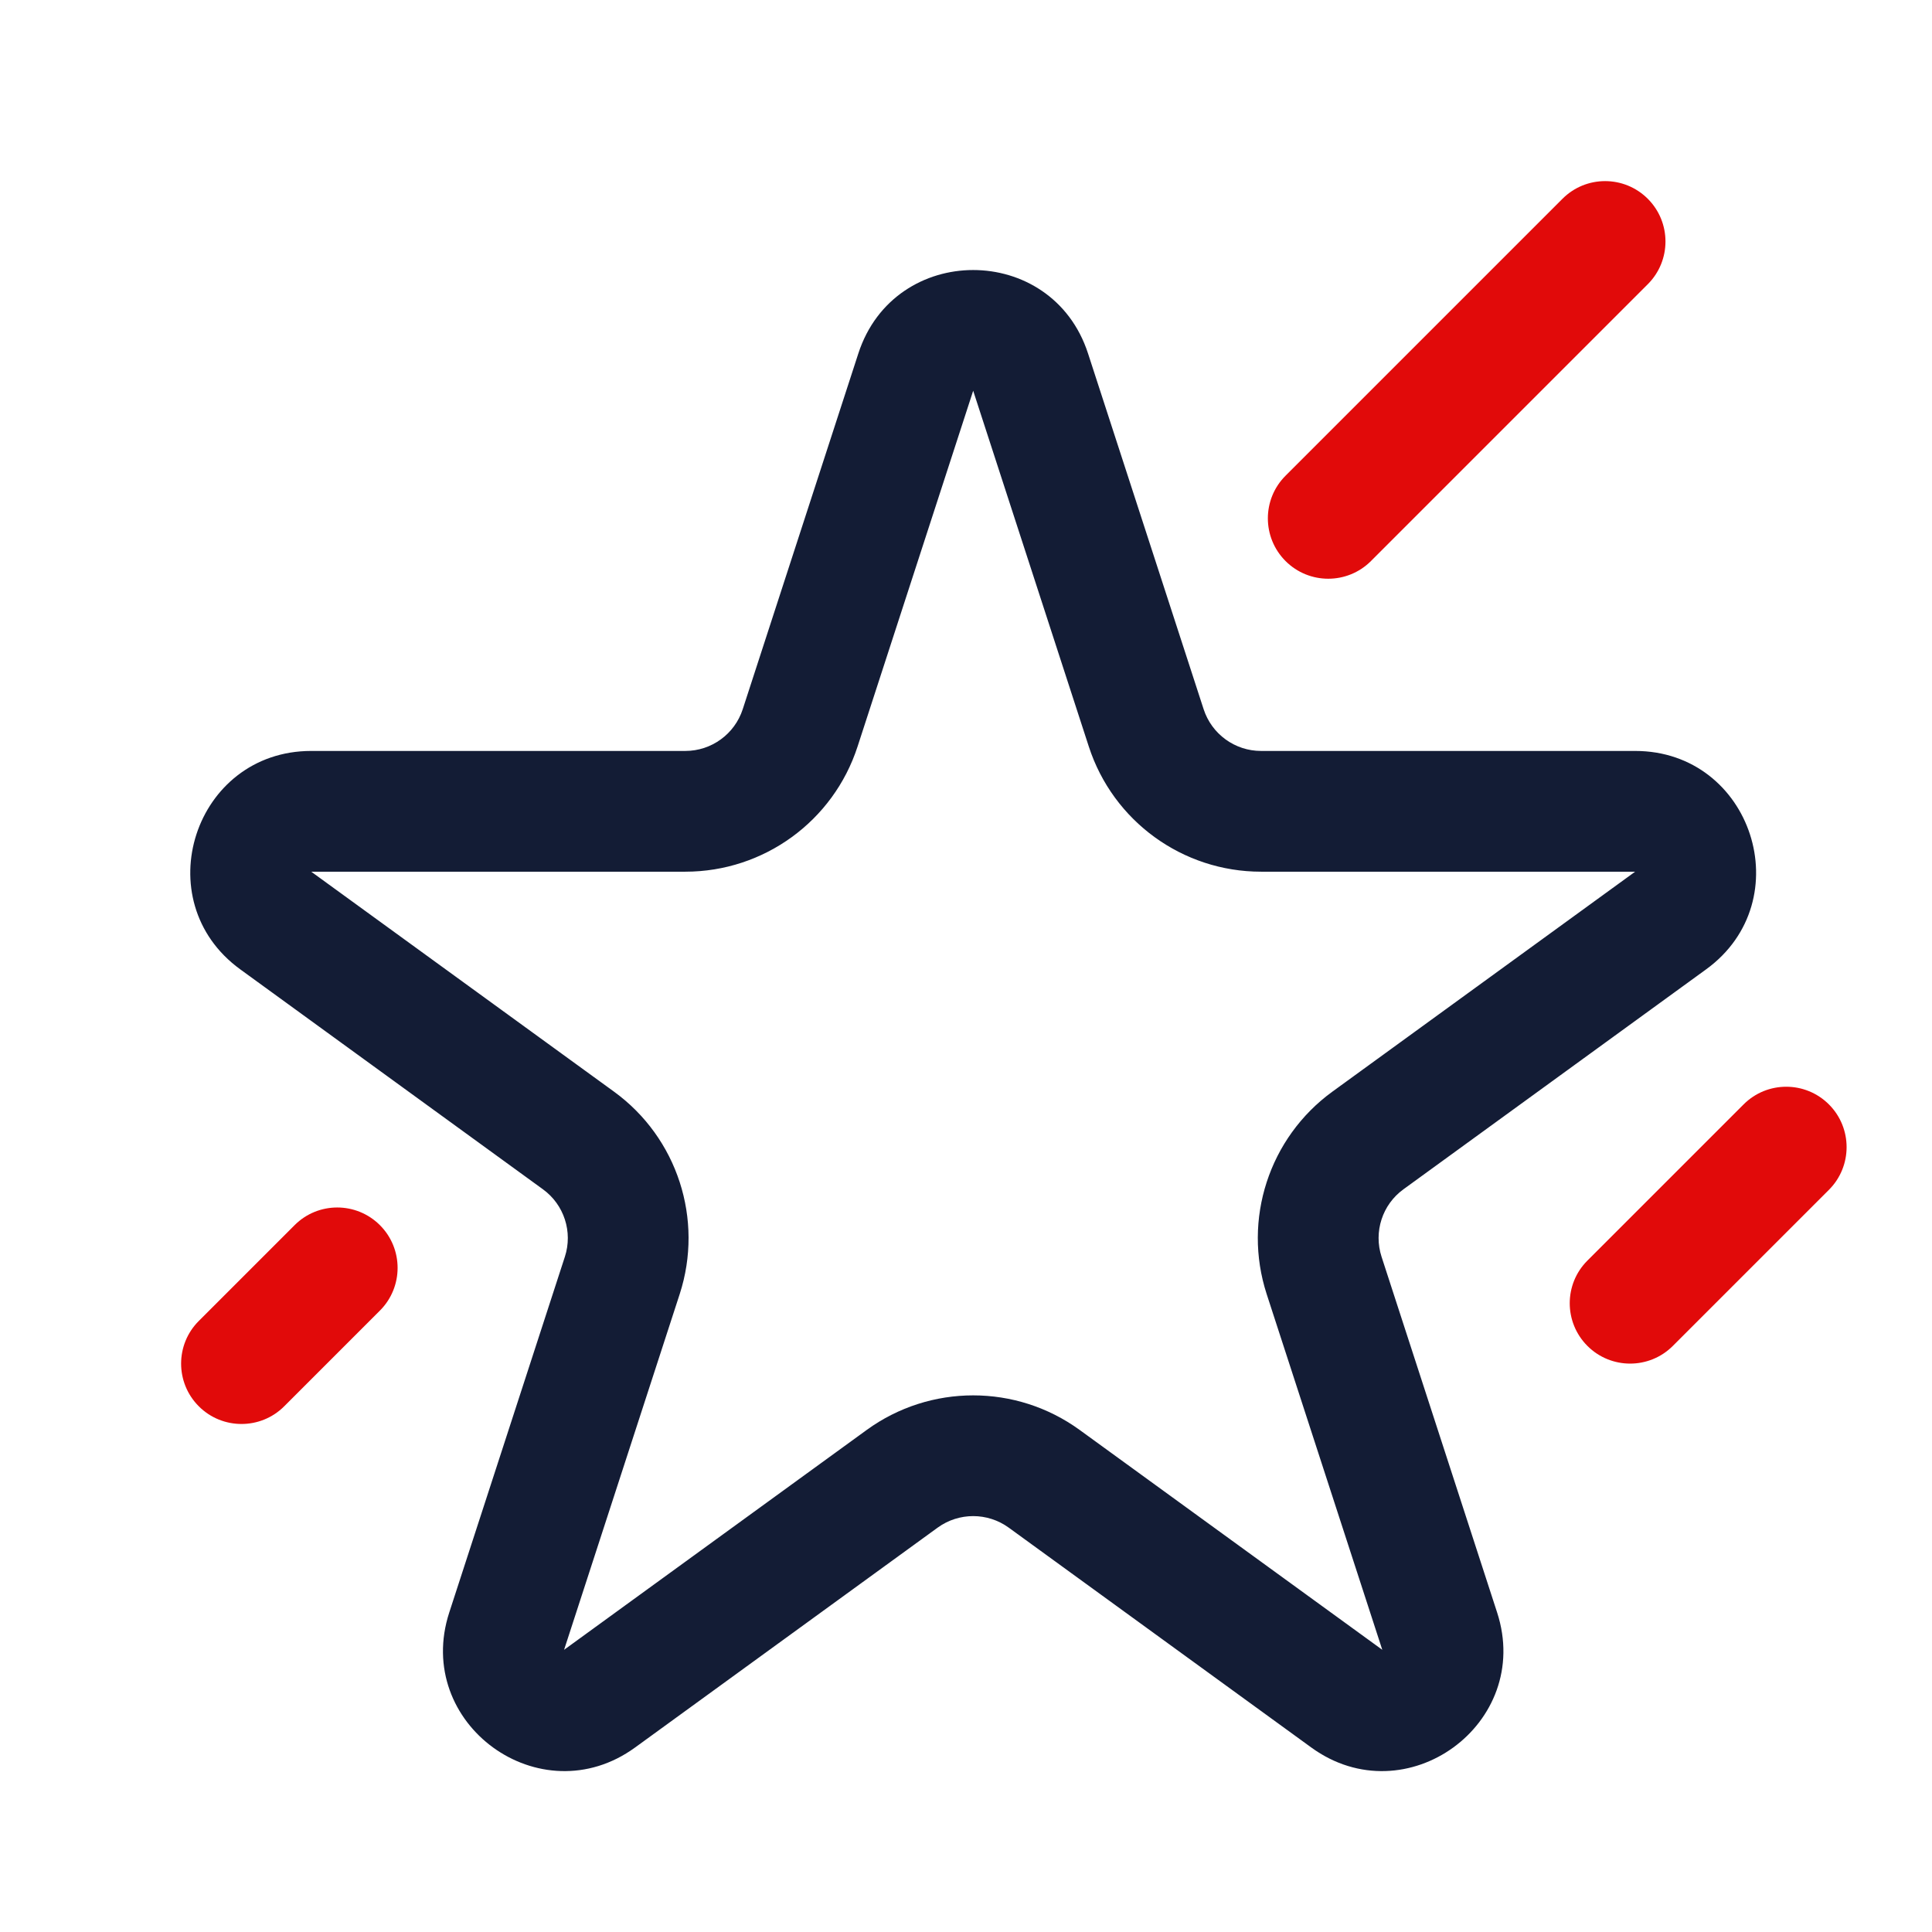
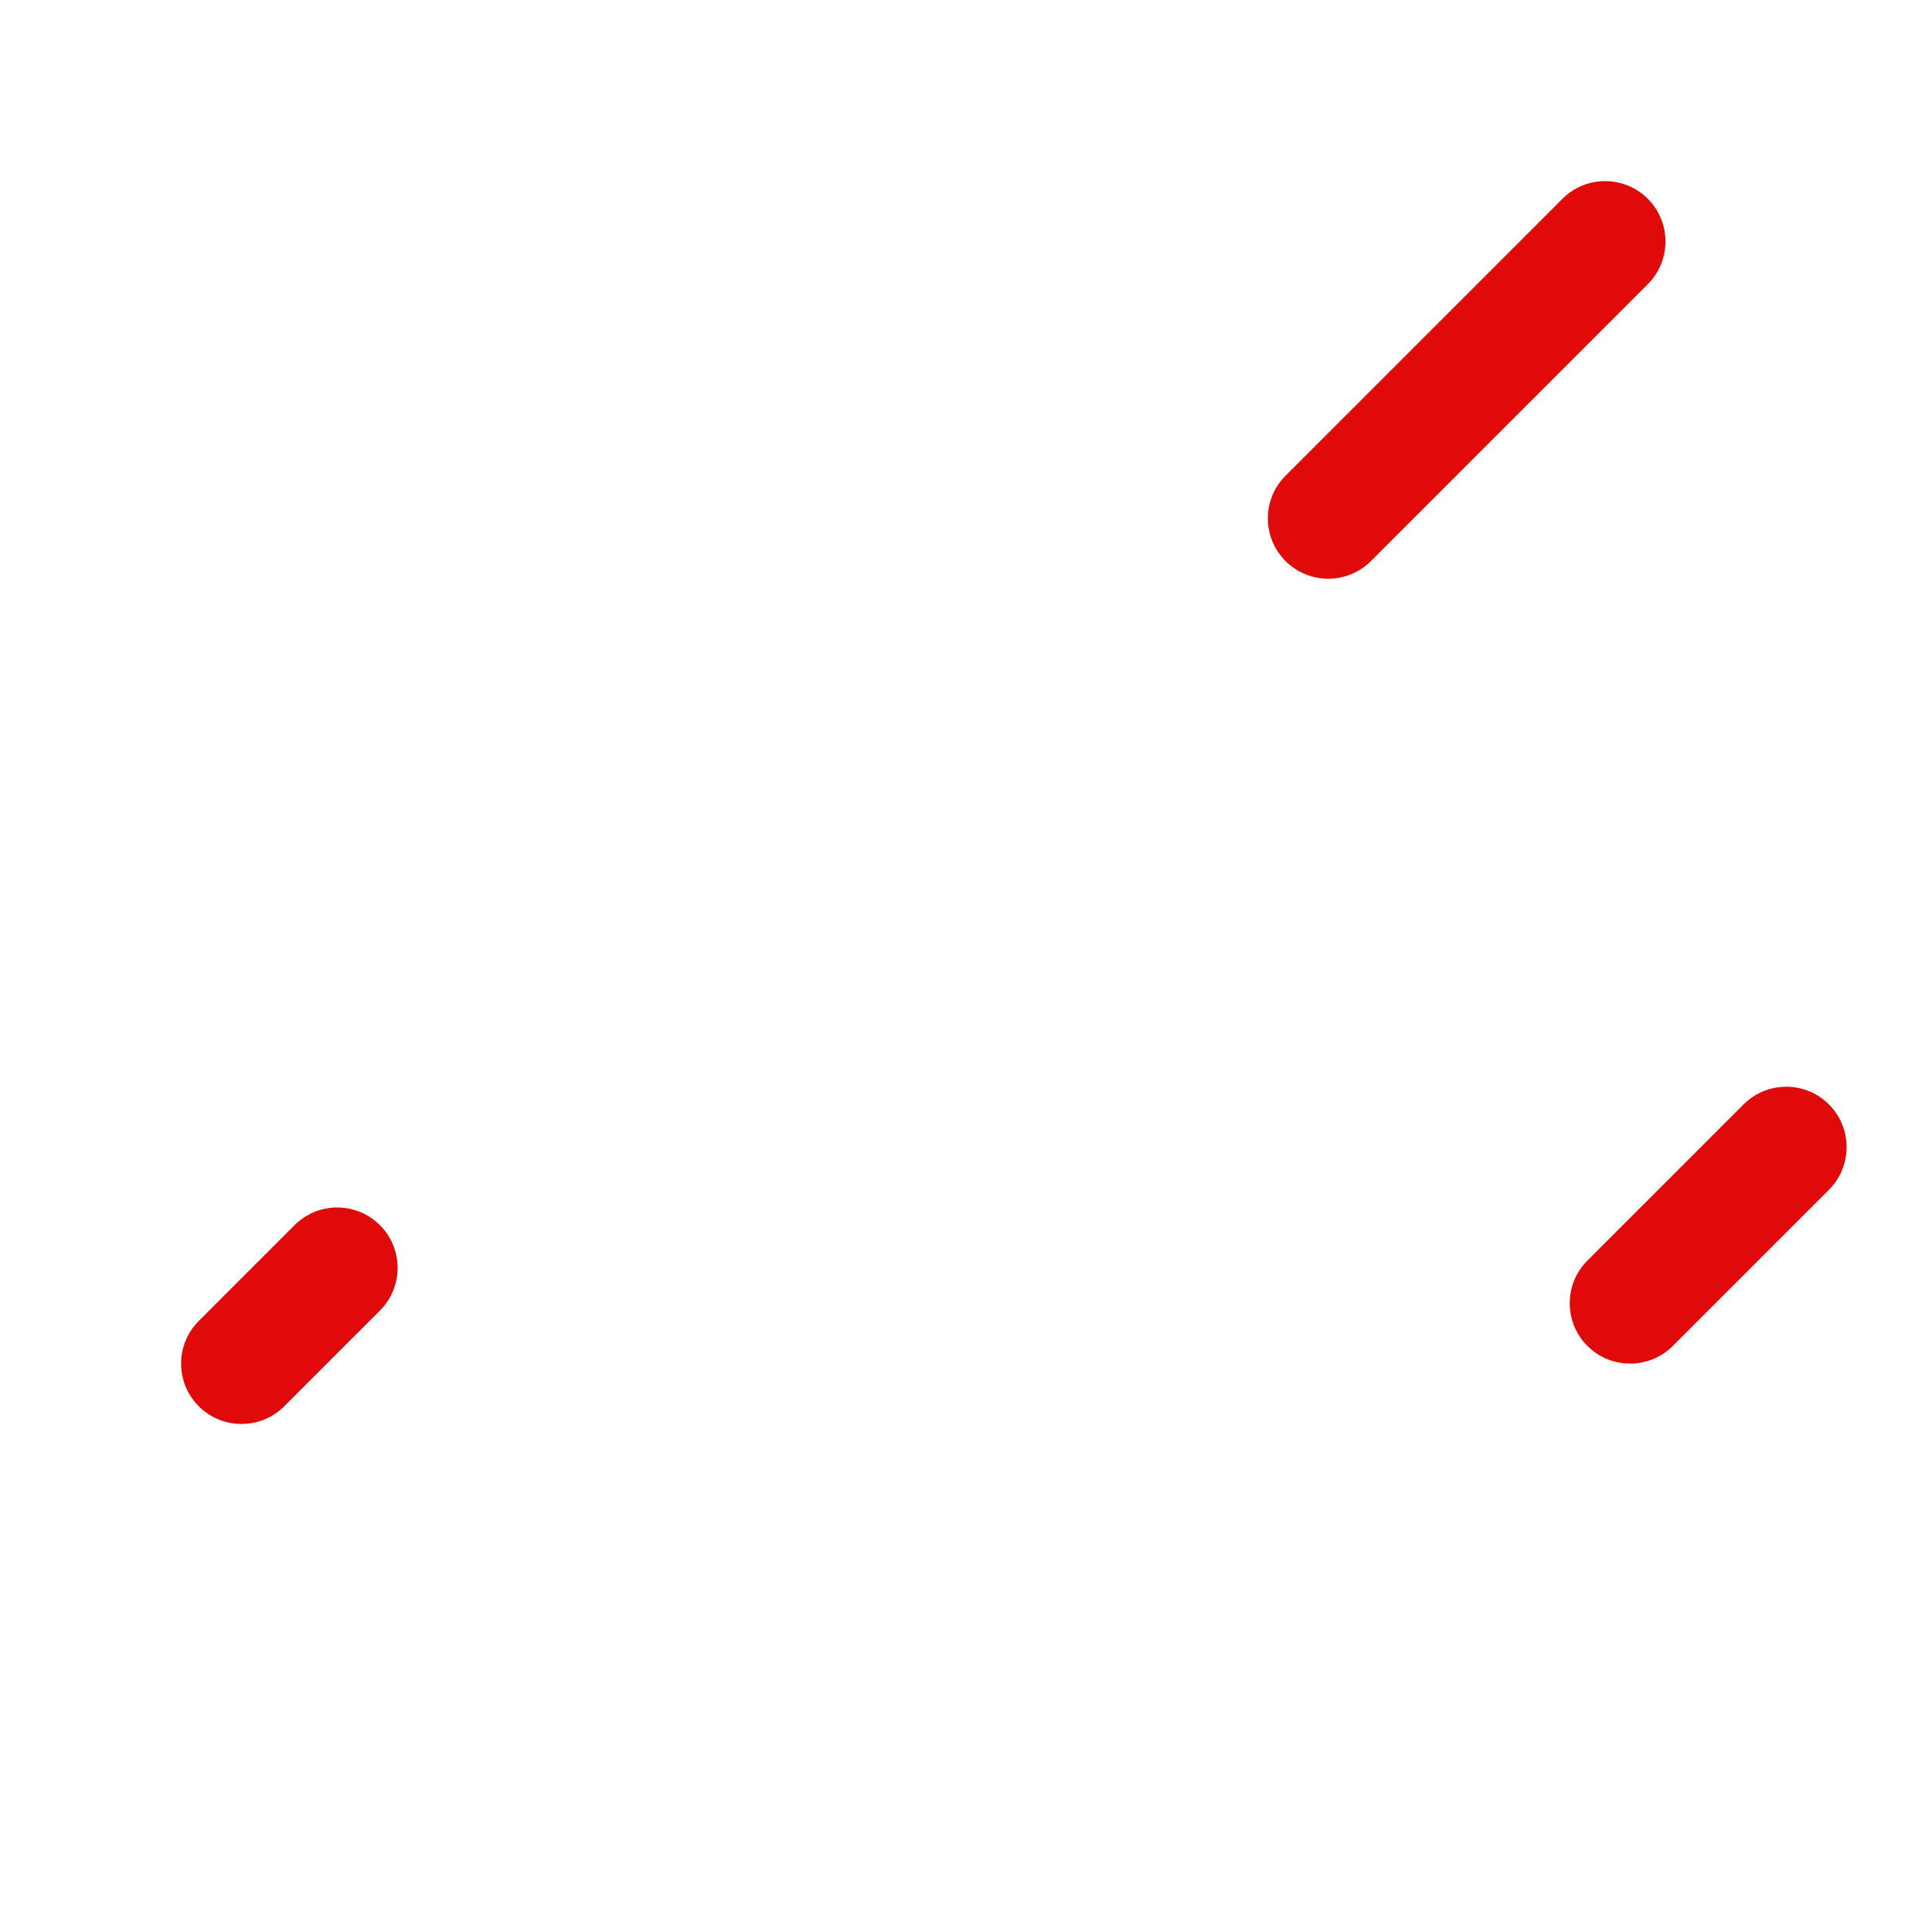
<svg xmlns="http://www.w3.org/2000/svg" width="32" height="32" viewBox="0 0 32 32" fill="none">
-   <path fill-rule="evenodd" clip-rule="evenodd" d="M18.034 12.365L16.119 6.472L14.204 12.365C13.803 13.601 12.651 14.438 11.351 14.438L5.155 14.438L10.168 18.08C11.22 18.843 11.659 20.198 11.258 21.434L9.343 27.326L14.356 23.684C15.407 22.921 16.831 22.921 17.882 23.684L22.895 27.326L20.98 21.434C20.579 20.198 21.019 18.843 22.07 18.08L27.083 14.438L20.887 14.438C19.587 14.438 18.435 13.601 18.034 12.365ZM18.021 5.854C17.422 4.012 14.816 4.012 14.217 5.854L12.302 11.747C12.168 12.159 11.784 12.438 11.351 12.438H5.155C3.218 12.438 2.412 14.917 3.98 16.056L8.992 19.698C9.343 19.952 9.49 20.404 9.356 20.816L7.441 26.708C6.842 28.551 8.951 30.083 10.519 28.944L15.531 25.302C15.882 25.048 16.356 25.048 16.707 25.302L21.719 28.944C23.287 30.083 25.396 28.551 24.797 26.708L22.883 20.816C22.749 20.404 22.895 19.952 23.246 19.698L28.258 16.056C29.826 14.917 29.02 12.438 27.083 12.438H20.887C20.454 12.438 20.07 12.159 19.936 11.747L18.021 5.854Z" fill="#131C35" />
  <path d="M21.293 9.293C20.902 8.902 20.902 8.269 21.293 7.879L25.879 3.293C26.269 2.902 26.902 2.902 27.293 3.293C27.683 3.683 27.683 4.317 27.293 4.707L22.707 9.293C22.317 9.683 21.683 9.683 21.293 9.293Z" fill="#E10A0A" />
  <path d="M26.293 22.293C25.902 21.902 25.902 21.269 26.293 20.879L28.879 18.293C29.269 17.902 29.902 17.902 30.293 18.293C30.683 18.683 30.683 19.317 30.293 19.707L27.707 22.293C27.317 22.683 26.683 22.683 26.293 22.293Z" fill="#E10A0A" />
  <path d="M3.293 21.879C2.902 22.269 2.902 22.902 3.293 23.293C3.683 23.683 4.317 23.683 4.707 23.293L6.293 21.707C6.683 21.317 6.683 20.683 6.293 20.293C5.902 19.902 5.269 19.902 4.879 20.293L3.293 21.879Z" fill="#E10A0A" />
</svg>